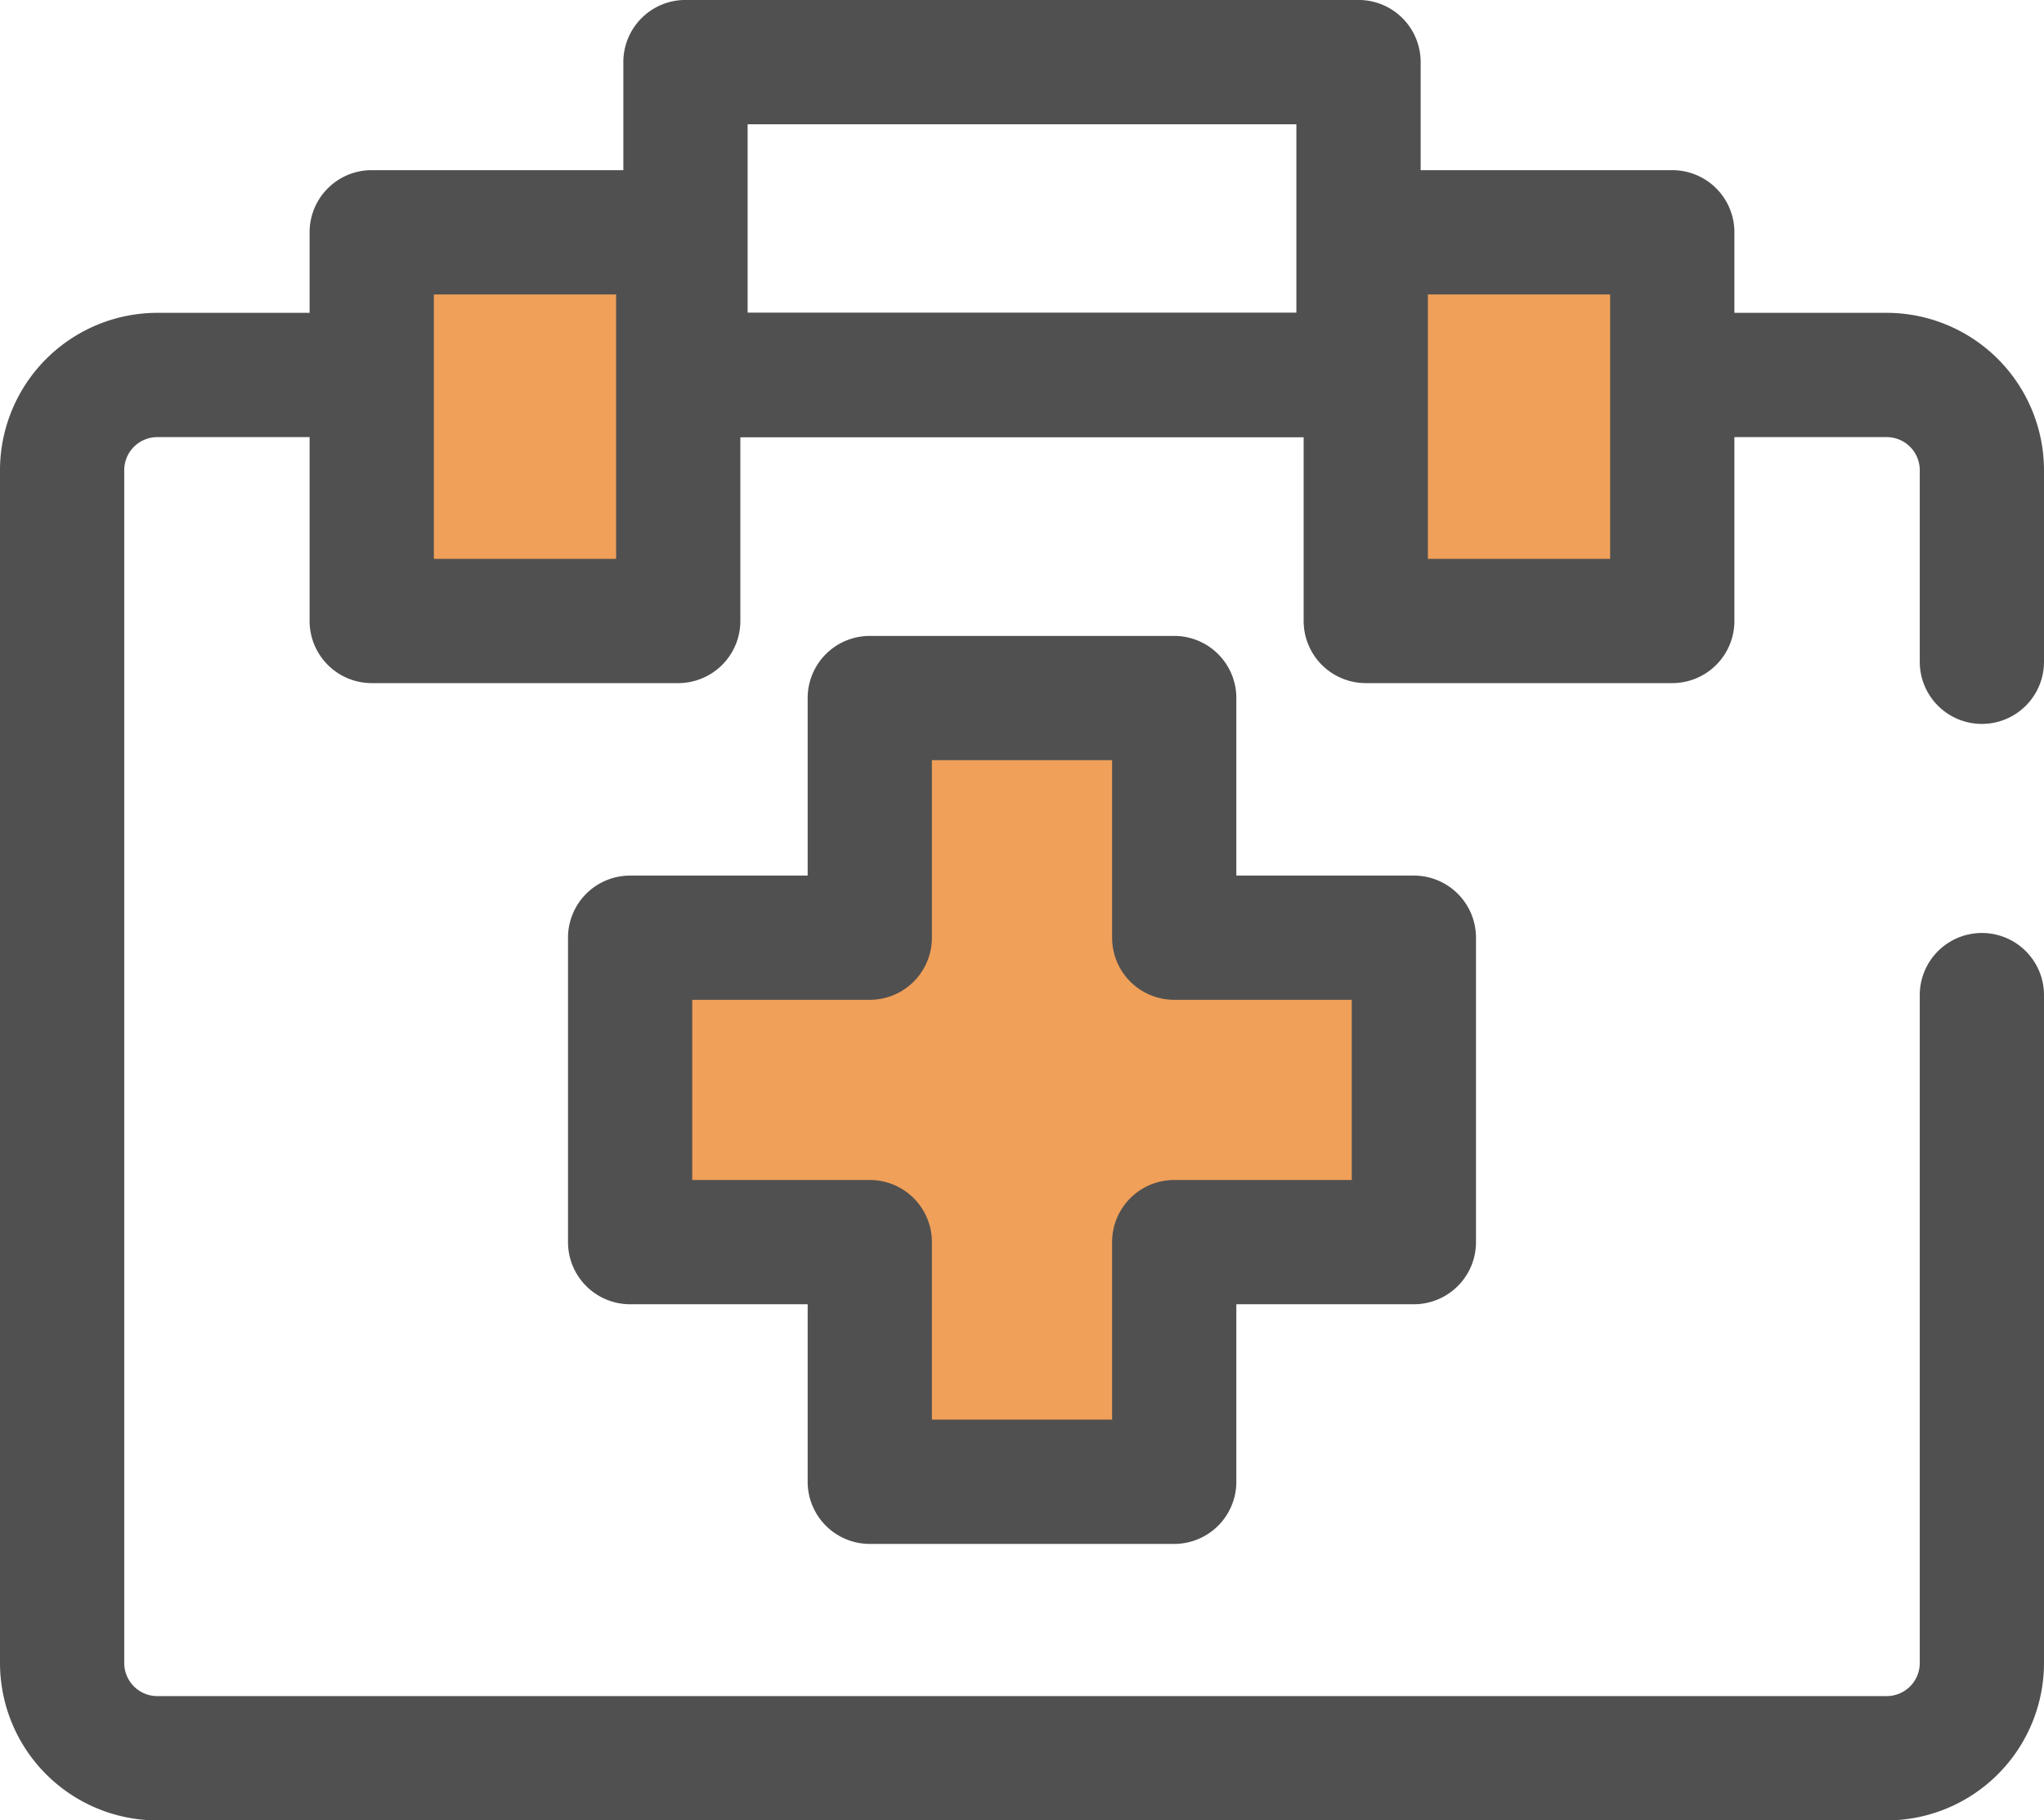
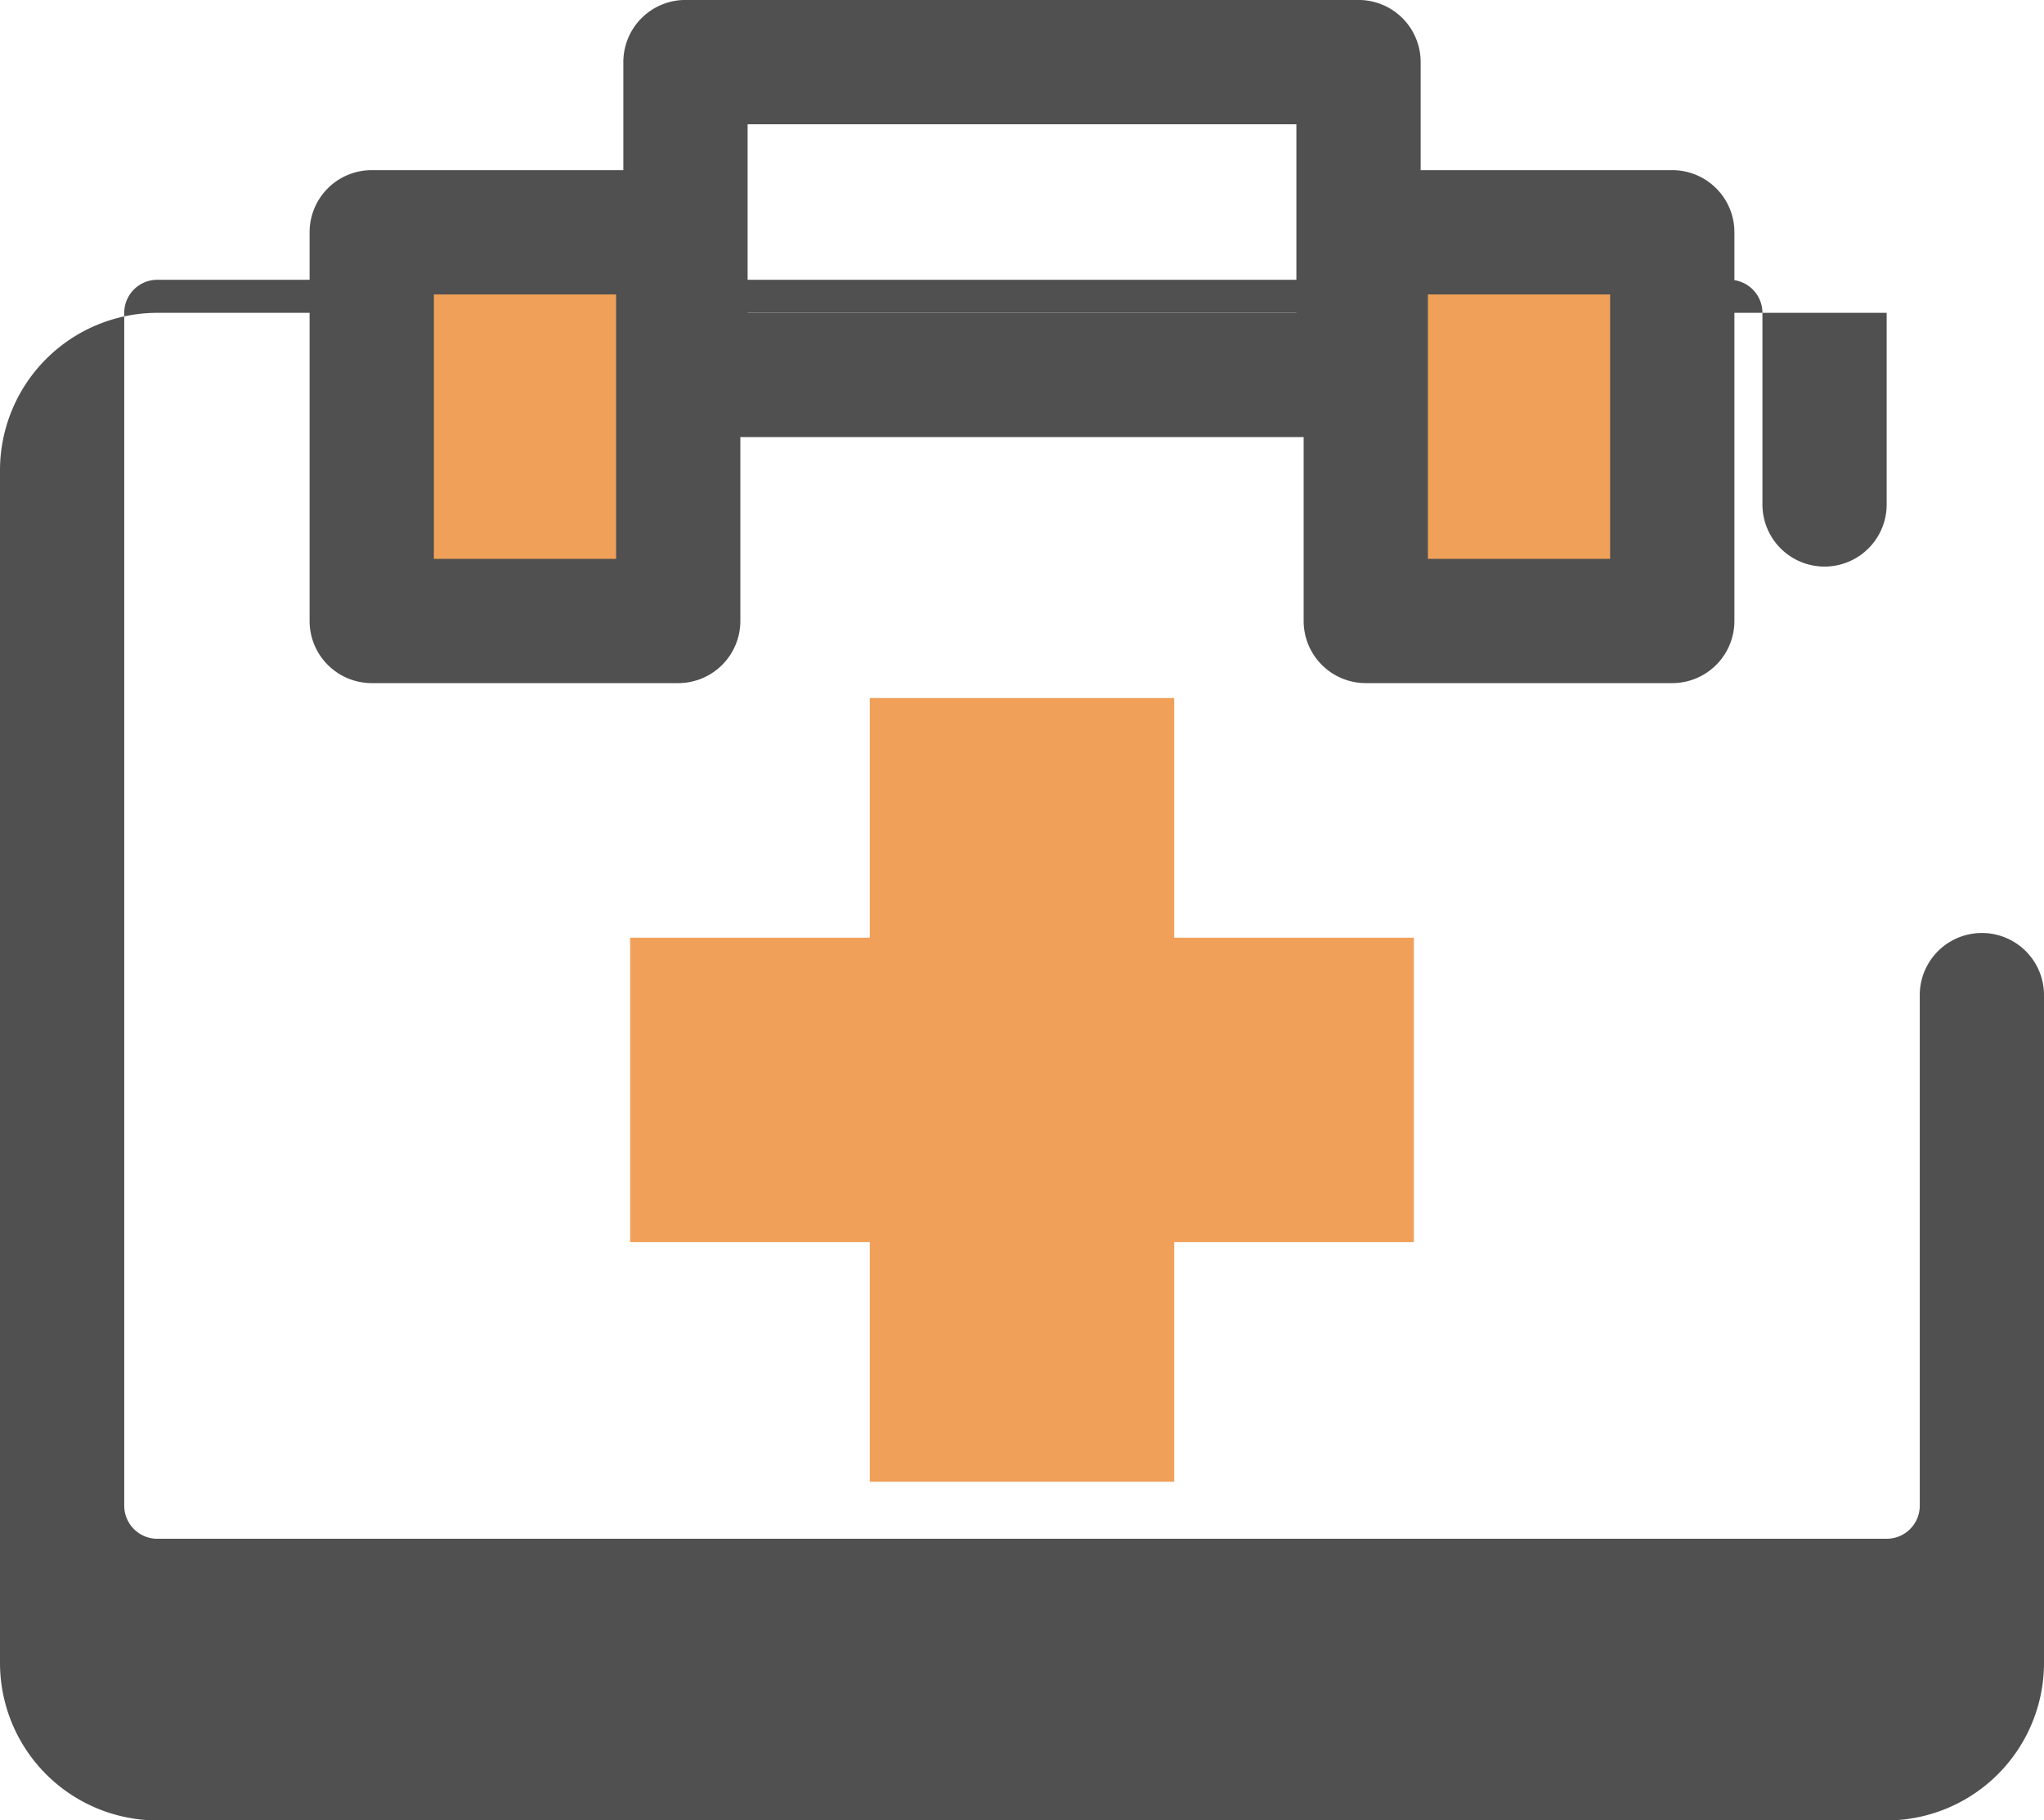
<svg xmlns="http://www.w3.org/2000/svg" id="Layer_1" data-name="Layer 1" viewBox="0 0 512 455.98">
  <defs>
    <style>.cls-1{fill:#505050;}.cls-2{fill:#f0a059;}</style>
  </defs>
  <title>first-aid-kit</title>
-   <path class="cls-1" d="M472.59,484H39.41A39.46,39.46,0,0,1,0,444.58V145.78a39.46,39.46,0,0,1,39.41-39.41H472.59A39.46,39.46,0,0,1,512,145.78v48a15.56,15.56,0,0,1-31.12,0v-48a8.29,8.29,0,0,0-8.29-8.28H39.41a8.29,8.29,0,0,0-8.29,8.28v298.8a8.29,8.29,0,0,0,8.29,8.28H472.59a8.29,8.29,0,0,0,8.29-8.28V277.27a15.56,15.56,0,0,1,31.12,0V444.58A39.46,39.46,0,0,1,472.59,484Z" transform="translate(0 -28.01)" />
+   <path class="cls-1" d="M472.59,484H39.41A39.46,39.46,0,0,1,0,444.58V145.78a39.46,39.46,0,0,1,39.41-39.41H472.59v48a15.56,15.56,0,0,1-31.12,0v-48a8.29,8.29,0,0,0-8.29-8.28H39.41a8.29,8.29,0,0,0-8.29,8.28v298.8a8.29,8.29,0,0,0,8.29,8.28H472.59a8.29,8.29,0,0,0,8.29-8.28V277.27a15.56,15.56,0,0,1,31.12,0V444.58A39.46,39.46,0,0,1,472.59,484Z" transform="translate(0 -28.01)" />
  <path class="cls-1" d="M340.3,137.5H171.7a15.56,15.56,0,0,1-15.56-15.56V43.57A15.56,15.56,0,0,1,171.7,28H340.3a15.56,15.56,0,0,1,15.56,15.56v78.37A15.56,15.56,0,0,1,340.3,137.5Zm-153-31.13H324.73V59.14H187.27v47.23Z" transform="translate(0 -28.01)" />
  <rect class="cls-2" x="342.11" y="58.19" width="76.77" height="97.36" />
  <path class="cls-1" d="M418.89,199.12H342.11a15.57,15.57,0,0,1-15.56-15.57V86.19a15.56,15.56,0,0,1,15.56-15.56h76.78a15.56,15.56,0,0,1,15.56,15.56v97.36A15.57,15.57,0,0,1,418.89,199.12ZM357.67,168h45.65V101.76H357.67Z" transform="translate(0 -28.01)" />
  <rect class="cls-2" x="93.11" y="58.19" width="76.77" height="97.36" />
  <path class="cls-1" d="M169.89,199.12H93.11a15.57,15.57,0,0,1-15.56-15.57V86.19A15.56,15.56,0,0,1,93.11,70.63h76.78a15.56,15.56,0,0,1,15.56,15.56v97.36A15.57,15.57,0,0,1,169.89,199.12ZM108.68,168h45.65V101.76H108.68Z" transform="translate(0 -28.01)" />
  <polygon class="cls-2" points="354.16 234.88 294.13 234.88 294.13 174.85 217.87 174.85 217.87 234.88 157.84 234.88 157.84 311.13 217.87 311.13 217.87 371.16 294.13 371.16 294.13 311.13 354.16 311.13 354.16 234.88" />
-   <path class="cls-1" d="M294.13,414.74H217.87a15.57,15.57,0,0,1-15.56-15.57V354.71H157.84a15.57,15.57,0,0,1-15.56-15.57V262.89a15.56,15.56,0,0,1,15.56-15.56h44.47V202.86a15.56,15.56,0,0,1,15.56-15.56h76.26a15.56,15.56,0,0,1,15.56,15.56v44.47h44.47a15.56,15.56,0,0,1,15.56,15.56v76.25a15.57,15.57,0,0,1-15.56,15.57H309.69v44.46A15.57,15.57,0,0,1,294.13,414.74Zm-60.7-31.13h45.14V339.14a15.56,15.56,0,0,1,15.56-15.56H338.6V278.45H294.13a15.56,15.56,0,0,1-15.56-15.56V218.42H233.43v44.47a15.56,15.56,0,0,1-15.56,15.56H173.4v45.13h44.47a15.56,15.56,0,0,1,15.56,15.56Z" transform="translate(0 -28.01)" />
</svg>